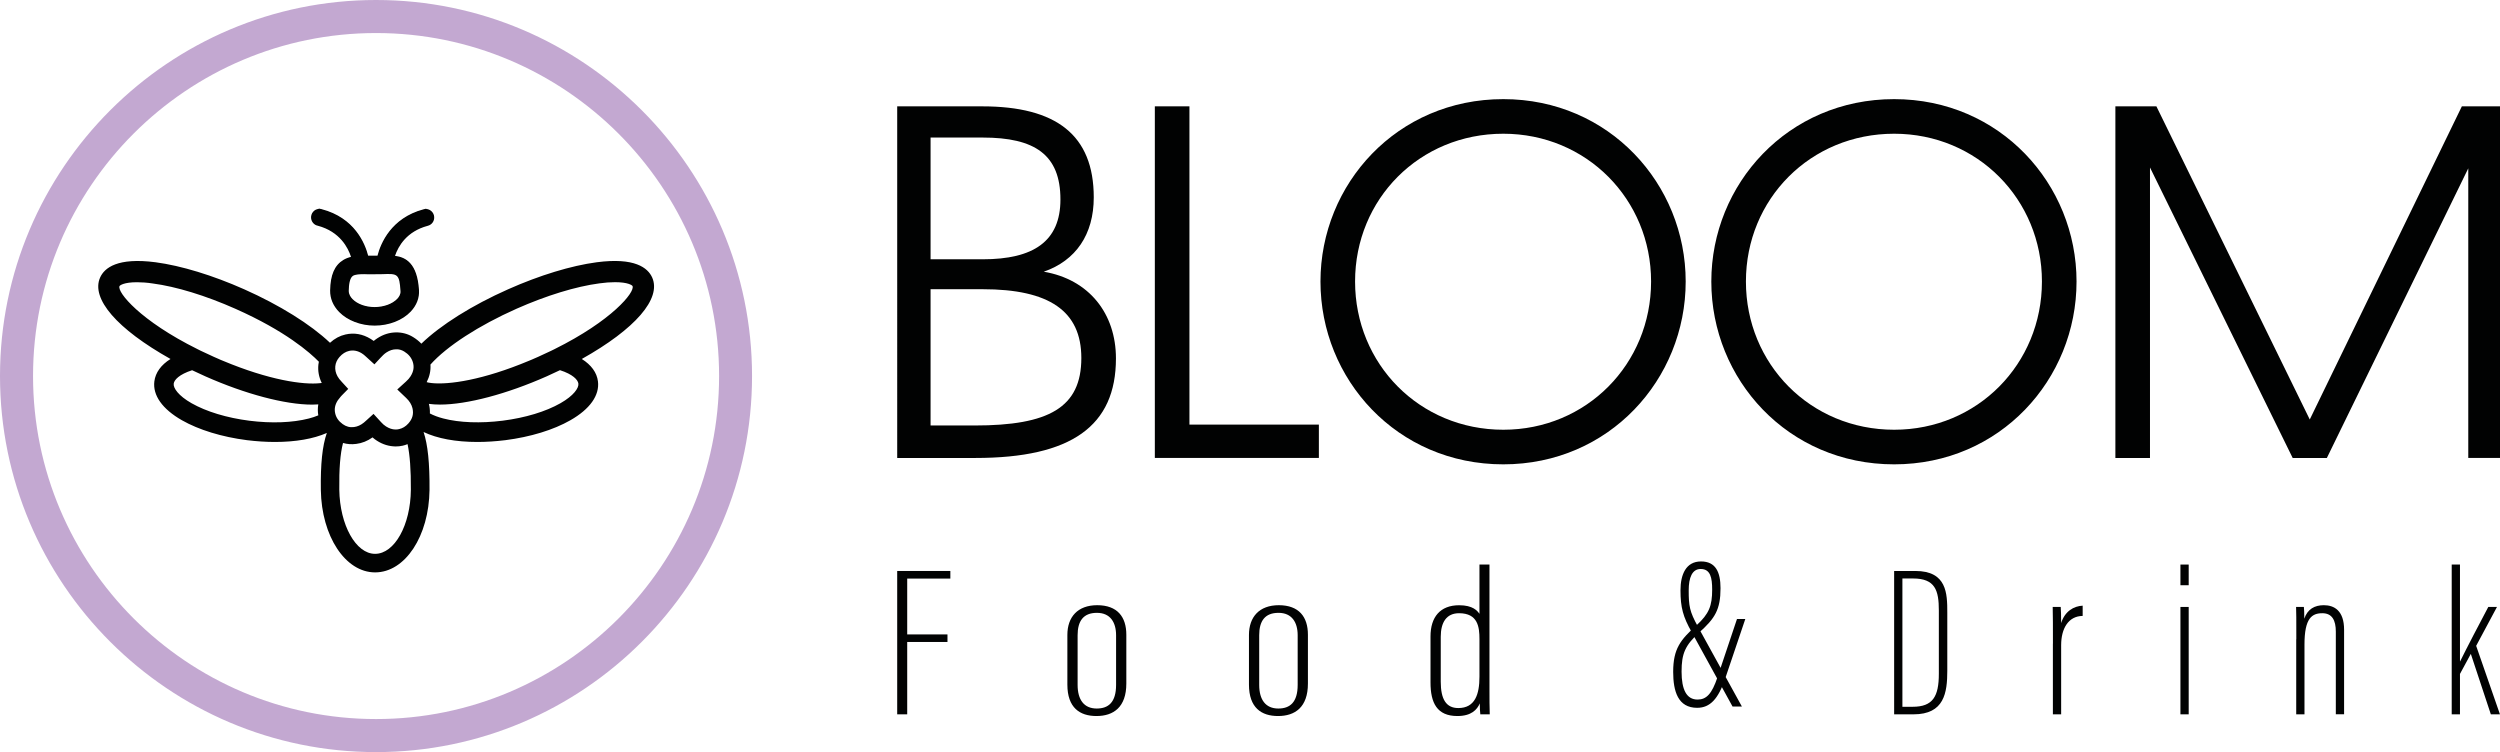
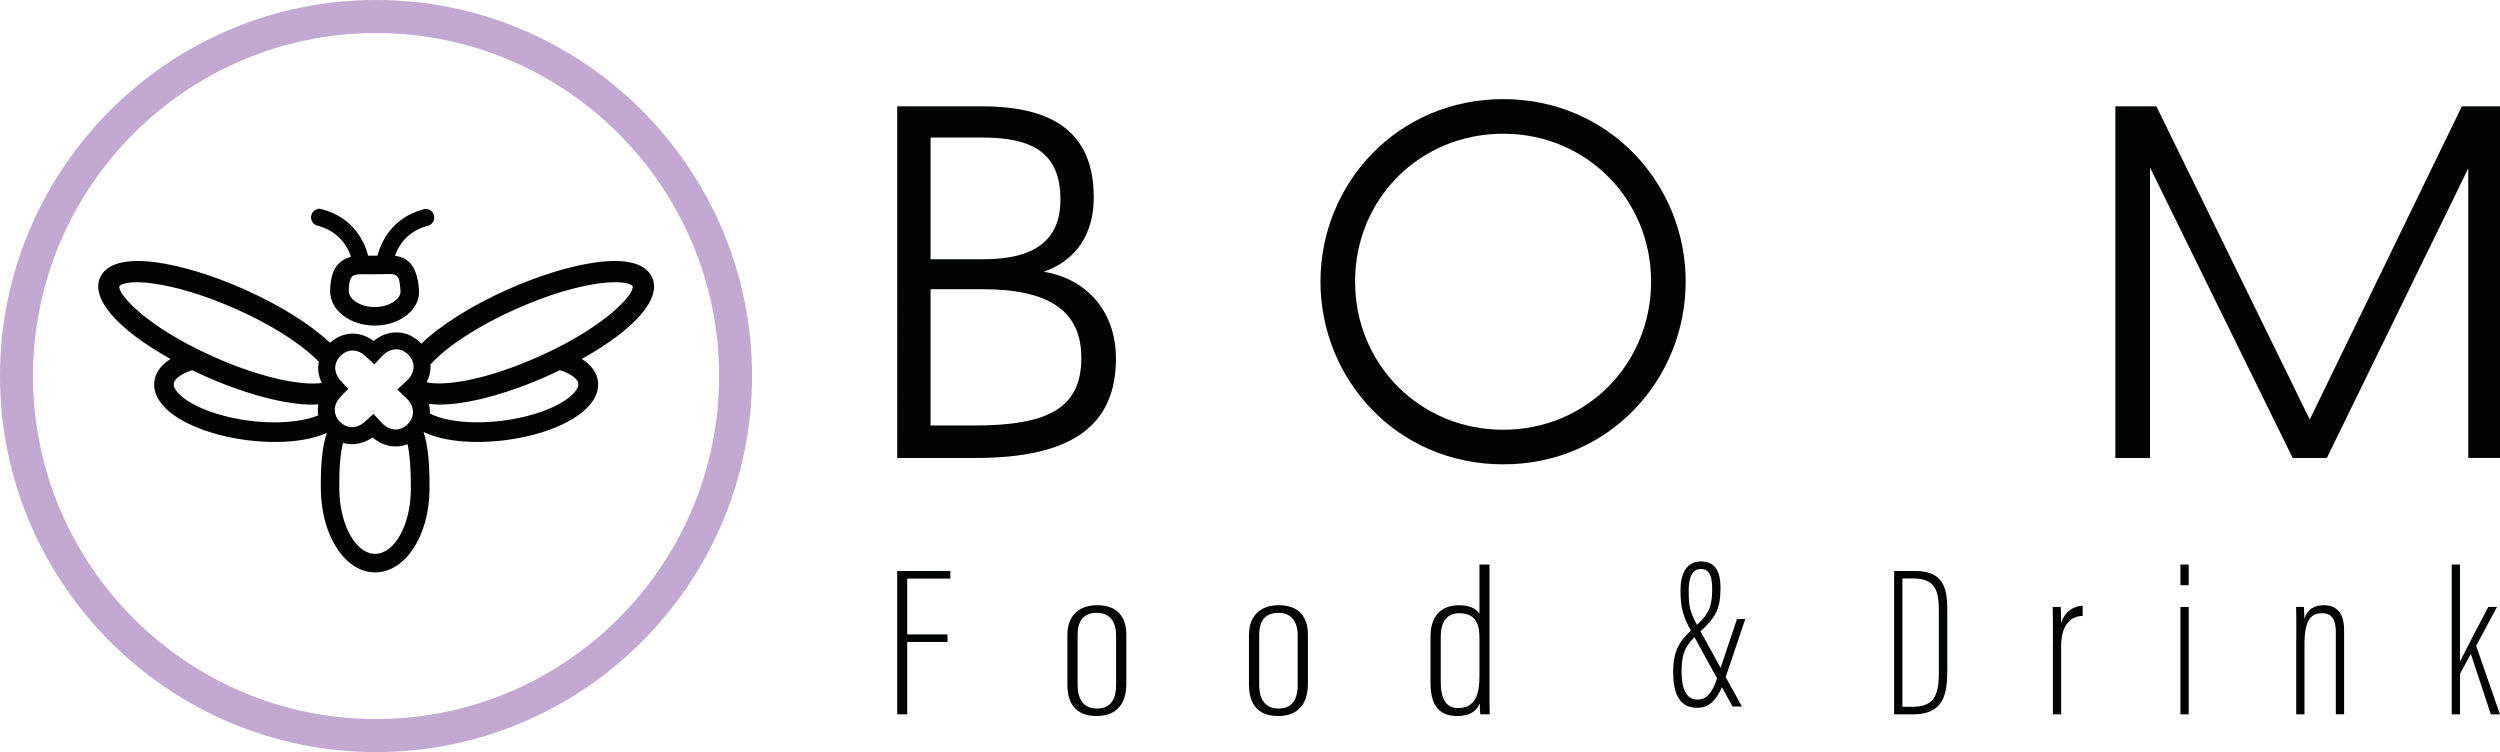
<svg xmlns="http://www.w3.org/2000/svg" version="1.1" id="Livello_1" x="0px" y="0px" viewBox="0 0 529.62 159.33" style="enable-background:new 0 0 529.62 159.33;" xml:space="preserve">
  <style type="text/css">
	.st0{fill:#010202;}
	.st1{fill:#C3A8D1;}
</style>
  <g>
    <path class="st0" d="M190.08,22.53h18.01c15.66,0,23.62,6.06,23.62,19.28c0,7.87-3.8,13.39-10.59,15.75   c9.59,1.63,15.29,8.87,15.29,18.37c0,14.3-9.41,21.09-29.78,21.09h-16.56V22.53z M208.18,54.93c10.77,0,16.47-3.8,16.47-12.67   c0-9.5-5.43-13.12-16.47-13.12h-11.04v25.79H208.18z M206.46,90.14c15.75,0,22.62-3.8,22.62-14.3c0-9.95-6.79-14.57-20.9-14.57   h-11.04v28.87H206.46z" />
-     <path class="st0" d="M244.65,22.53h7.33v67.42h27.42v7.06h-34.75V22.53z" />
    <path class="st0" d="M318.47,98.37c-22.53,0-38.73-18.01-38.73-38.73C279.74,39,295.94,21,318.47,21   c22.44,0,38.64,18.01,38.64,38.64C357.11,80.36,340.91,98.37,318.47,98.37z M318.47,28.33c-17.74,0-31.4,13.84-31.4,31.31   c0,17.47,13.66,31.4,31.4,31.4c17.65,0,31.31-13.94,31.31-31.4C349.78,42.26,336.12,28.33,318.47,28.33z" />
-     <path class="st0" d="M401.27,98.37c-22.53,0-38.73-18.01-38.73-38.73C362.54,39,378.74,21,401.27,21   c22.44,0,38.64,18.01,38.64,38.64C439.91,80.36,423.71,98.37,401.27,98.37z M401.27,28.33c-17.74,0-31.4,13.84-31.4,31.31   c0,17.47,13.66,31.4,31.4,31.4c17.65,0,31.31-13.94,31.31-31.4C432.58,42.26,418.92,28.33,401.27,28.33z" />
    <path class="st0" d="M448.14,22.53h8.69l32.49,66.34l32.22-66.34h8.69v74.48h-7.33V35.66l-29.96,61.36h-7.24l-30.23-61.54v61.54   h-7.33V22.53z" />
    <g>
      <path class="st0" d="M190.08,120.96h11.25v1.61h-9.14v11.83h8.53V136h-8.53v15.33h-2.12V120.96z" />
      <path class="st0" d="M238.61,134.47v10.34c0,5-2.71,6.88-6.33,6.88c-3.52,0-6.16-1.75-6.16-6.66v-10.52c0-3.8,2.18-6.3,6.33-6.3    C236.71,128.22,238.61,130.67,238.61,134.47z M228.29,134.56v10.53c0,3.15,1.36,5.01,4.05,5.01c2.47,0,4.1-1.31,4.1-5.01v-10.52    c0-2.75-1.25-4.74-4.05-4.74C229.5,129.82,228.29,131.58,228.29,134.56z" />
      <path class="st0" d="M277.08,134.47v10.34c0,5-2.71,6.88-6.33,6.88c-3.52,0-6.16-1.75-6.16-6.66v-10.52c0-3.8,2.18-6.3,6.33-6.3    C275.18,128.22,277.08,130.67,277.08,134.47z M266.76,134.56v10.53c0,3.15,1.36,5.01,4.05,5.01c2.47,0,4.1-1.31,4.1-5.01v-10.52    c0-2.75-1.25-4.74-4.05-4.74C267.96,129.82,266.76,131.58,266.76,134.56z" />
      <path class="st0" d="M315.54,119.6v26.34c0,1.9,0,4.07,0.06,5.39h-2c-0.06-0.28-0.11-1.55-0.11-2.32    c-0.56,1.32-1.77,2.68-4.75,2.68c-4.32,0-5.69-2.79-5.69-7.11v-9.76c0-4.09,2.04-6.6,6.07-6.6c2.9,0,3.85,1.17,4.3,1.82V119.6    H315.54z M305.22,134.91v9.5c0,3.74,1.15,5.59,3.72,5.59c3.55,0,4.48-2.93,4.48-6.63v-7.99c0-2.55-0.33-5.47-4.32-5.47    C306.42,129.91,305.22,131.85,305.22,134.91z" />
    </g>
    <path class="st0" d="M369.74,131.13l-4.29,12.7c-1.43,4.2-3.16,6.12-5.91,6.12c-4.06,0-5.08-3.5-5.08-7.61   c0-4.91,1.55-6.81,4.93-9.86c2.69-2.45,3.33-4.16,3.33-7.56c0-2.53-0.36-4.38-2.44-4.38c-1.81,0-2.53,1.85-2.53,4.51   c0,3.34,0.18,4.48,1.94,7.68l9.33,16.95h-1.98l-8.66-15.77c-1.82-3.22-2.37-5.21-2.37-8.85c0-3.35,1.16-6.12,4.35-6.12   c3.11,0,4.13,2.27,4.13,5.66c0,4.54-1.18,6.4-4.48,9.36c-3.04,2.76-3.77,4.52-3.77,8.32c0,3.8,1.04,5.92,3.39,5.92   c1.86,0,3.03-1.19,4.21-4.71l4.14-12.36H369.74z" />
    <path class="st0" d="M401.27,120.96h4.5c6.68,0,6.76,4.79,6.76,8.78v12.35c0,4.68-0.64,9.24-7.16,9.24h-4.1V120.96z M403.02,149.73   h2.17c4.29,0,5.55-2.18,5.55-7.01v-13.4c0-4.24-0.77-6.77-5.46-6.77h-2.26V149.73z" />
    <path class="st0" d="M434.91,136.36c0-3.55,0-6.08-0.05-7.78h1.7c0.05,0.77,0.09,1.57,0.09,3.42c0.78-2.52,2.69-3.6,4.56-3.69v2.17   c-3.04,0.04-4.56,2.68-4.56,6.21v14.64h-1.75V136.36z" />
    <path class="st0" d="M461.92,128.58h1.75v22.75h-1.75V128.58z M461.92,119.6h1.75v4.38h-1.75V119.6z" />
    <path class="st0" d="M486.47,135.41c0-4.51,0-5.61-0.05-6.83h1.65c0.05,0.5,0.09,1.19,0.09,2.49c0.68-2.03,2.18-2.86,4.14-2.86   c2.2,0,4.29,1.15,4.29,5.2v17.91h-1.75V133.8c0-2.36-0.77-3.89-2.85-3.89c-2.22,0-3.79,1.04-3.79,6.63v14.79h-1.75V135.41z" />
    <path class="st0" d="M521.13,140.1h0.05c1.22-2.5,4.38-8.56,5.96-11.52h1.84l-4.41,8.24l5.04,14.51h-1.93l-4.24-12.81l-2.3,4.25   v8.56h-1.75V119.6h1.75V140.1z" />
  </g>
  <g>
    <g>
      <path class="st0" d="M67.49,47.18c5.57,1.48,7.22,5.77,7.69,7.74c-0.76,0.11-1.47,0.31-2.1,0.7c-1.65,0.99-2.44,2.88-2.49,5.94    c-0.02,1.5,0.58,2.92,1.75,4.11c1.64,1.67,4.27,2.67,7.02,2.67c2.86,0,5.56-1.05,7.2-2.8c1.11-1.18,1.65-2.58,1.56-4.04    c-0.34-5.6-2.65-6.61-5.28-6.73c0.52-2.03,2.23-6.13,7.63-7.58c0.53-0.12,0.91-0.62,0.87-1.2c-0.04-0.64-0.58-1.12-1.19-1.07    c-0.05,0-0.1,0.02-0.16,0.03l0,0c-0.01,0-0.02,0-0.02,0.01c-0.03,0.01-0.06,0.02-0.09,0.02c-6.97,1.87-8.89,7.56-9.38,9.82    c-0.74,0.02-1.53,0.03-2.27,0.02c-0.25,0-0.49-0.01-0.74-0.01c-0.49-2.27-2.43-8.02-9.5-9.86l0,0.01    c-0.12-0.04-0.26-0.06-0.39-0.05c-0.62,0.04-1.08,0.59-1.04,1.23C66.6,46.67,66.99,47.09,67.49,47.18z M80.97,57.42    c3.26-0.12,4.25-0.16,4.52,4.24c0.06,0.9-0.43,1.62-0.85,2.07c-1.14,1.21-3.16,1.97-5.28,1.97c-2.06,0-3.98-0.7-5.14-1.88    c-0.46-0.47-1-1.23-0.99-2.21c0.05-3.02,0.93-3.55,1.21-3.72c0.62-0.37,1.58-0.44,2.72-0.44c0.33,0,0.67,0.01,1.02,0.01    C79.1,57.46,80.09,57.45,80.97,57.42z" />
      <path class="st0" d="M79.36,68.83c-2.88,0-5.64-1.05-7.38-2.82c-1.26-1.28-1.92-2.83-1.89-4.47c0.05-3.24,0.92-5.26,2.73-6.36    c0.5-0.3,1.07-0.52,1.74-0.67c-0.65-2.21-2.41-5.58-7.18-6.85c-0.72-0.14-1.26-0.76-1.32-1.51c-0.03-0.44,0.11-0.86,0.39-1.19    c0.28-0.34,0.68-0.54,1.11-0.57c0,0,0.01,0,0.01,0l0.01-0.07l0.53,0.13c6.94,1.8,9.11,7.21,9.77,9.85l0.34,0    c0.62,0.01,1.26,0.01,1.88-0.01c0.65-2.61,2.8-7.98,9.65-9.81l0.55-0.13l0.02,0.06c0.8,0.05,1.46,0.7,1.52,1.54    c0.06,0.82-0.47,1.54-1.26,1.72c-4.61,1.24-6.4,4.48-7.09,6.64c2.43,0.26,4.79,1.51,5.13,7.15c0.1,1.6-0.49,3.13-1.7,4.41    C85.19,67.73,82.36,68.83,79.36,68.83z M67.66,45.4c-0.01,0-0.02,0-0.03,0c-0.16,0.01-0.31,0.09-0.42,0.21    c-0.11,0.13-0.17,0.3-0.15,0.48c0.02,0.3,0.23,0.55,0.52,0.6l0.04,0.01c5.88,1.57,7.59,6.19,8.05,8.1l0.13,0.53l-0.54,0.08    c-0.78,0.11-1.39,0.31-1.92,0.63c-1.48,0.9-2.2,2.65-2.25,5.52c-0.02,1.36,0.53,2.66,1.6,3.75c1.55,1.58,4.04,2.52,6.67,2.52    c2.73,0,5.28-0.99,6.84-2.64c1.02-1.08,1.51-2.35,1.43-3.67c-0.34-5.59-2.66-6.16-4.81-6.26l-0.62-0.03l0.15-0.6    c0.48-1.87,2.22-6.39,7.98-7.93c0.32-0.07,0.53-0.36,0.5-0.68c-0.02-0.36-0.33-0.63-0.66-0.61l-0.21,0.05    c-6.66,1.85-8.5,7.21-8.99,9.44l-0.08,0.38l-0.39,0.01c-0.75,0.02-1.54,0.03-2.3,0.02l-1.13-0.01L77,54.9    c-0.48-2.2-2.27-7.43-8.61-9.33l0,0.01l-0.55-0.16C67.78,45.41,67.72,45.4,67.66,45.4z M79.36,66.19c-2.19,0-4.25-0.76-5.5-2.03    c-0.53-0.54-1.15-1.42-1.13-2.57c0.05-2.95,0.85-3.78,1.45-4.14c0.89-0.54,2.27-0.54,4.01-0.5c0.94,0.02,1.92,0.01,2.76-0.03h0    c3.52-0.13,4.75,0.06,5.03,4.71c0.07,1.08-0.5,1.93-0.99,2.44C83.77,65.38,81.61,66.19,79.36,66.19z M77.16,57.93    c-0.96,0-1.92,0.04-2.46,0.37c-0.62,0.37-0.94,1.48-0.97,3.3c-0.01,0.81,0.45,1.46,0.84,1.86c1.07,1.08,2.86,1.73,4.79,1.73    c1.98,0,3.87-0.69,4.92-1.81c0.35-0.37,0.76-0.97,0.72-1.7c-0.24-3.91-0.82-3.89-4-3.77l-0.02-0.5l0.02,0.5    c-0.86,0.03-1.86,0.04-2.82,0.03C77.82,57.94,77.48,57.93,77.16,57.93z" />
    </g>
    <g>
-       <path class="st0" d="M79.36,68.48c-2.79,0-5.46-1.01-7.13-2.71c-1.2-1.21-1.81-2.67-1.79-4.22c0.05-3.11,0.86-5.04,2.56-6.06    c0.55-0.33,1.21-0.56,2-0.69c-0.49-1.88-2.15-6.03-7.54-7.47c-0.57-0.11-1-0.6-1.04-1.19c-0.02-0.35,0.08-0.68,0.31-0.94    c0.22-0.26,0.53-0.42,0.87-0.44c0.09-0.01,0.19,0,0.29,0.02l0,0l0.16,0.03c7,1.82,9.02,7.41,9.58,9.85c0.2,0,0.41,0.01,0.61,0.01    c0.68,0.01,1.42,0.01,2.16-0.01c0.55-2.42,2.56-7.97,9.46-9.82c0.02-0.01,0.06-0.02,0.09-0.03l0.12-0.03l0,0    c0.03-0.01,0.05-0.01,0.08-0.01c0.7-0.05,1.3,0.5,1.35,1.21c0.04,0.65-0.37,1.22-0.99,1.36c-5.09,1.37-6.86,5.08-7.47,7.29    c2.42,0.15,4.89,1.15,5.24,6.86c0.09,1.5-0.46,2.94-1.6,4.15C85,67.42,82.26,68.48,79.36,68.48z M67.66,45.05    c-0.02,0-0.04,0-0.06,0c-0.26,0.02-0.49,0.14-0.66,0.34c-0.17,0.2-0.25,0.46-0.24,0.73c0.03,0.46,0.36,0.84,0.8,0.92l0.01,0    c5.7,1.52,7.35,5.99,7.8,7.85l0.04,0.16l-0.16,0.02c-0.83,0.12-1.48,0.34-2.05,0.68c-1.6,0.97-2.36,2.81-2.41,5.81    c-0.02,1.46,0.57,2.84,1.7,4c1.62,1.64,4.2,2.62,6.92,2.62c2.82,0,5.47-1.03,7.09-2.75c1.08-1.15,1.61-2.51,1.52-3.93    c-0.34-5.6-2.67-6.48-5.14-6.59l-0.18-0.01l0.05-0.18c0.58-2.25,2.35-6.24,7.74-7.68c0.47-0.11,0.8-0.55,0.76-1.04    c-0.04-0.55-0.5-0.97-1.03-0.93c-0.04,0-0.08,0.01-0.12,0.02l-0.07,0.02c-0.02,0.01-0.03,0.01-0.05,0.01    c-6.87,1.84-8.78,7.4-9.28,9.71l-0.03,0.11l-0.12,0c-0.79,0.02-1.58,0.03-2.28,0.02c-0.25,0-0.5-0.01-0.74-0.01l-0.12,0    l-0.03-0.12c-0.5-2.31-2.41-7.85-9.23-9.7l0,0.01l-0.16-0.04C67.85,45.06,67.76,45.05,67.66,45.05z M79.36,65.84    c-2.1,0-4.06-0.72-5.25-1.93c-0.48-0.49-1.05-1.29-1.03-2.32c0.05-3.1,0.98-3.66,1.29-3.85c0.64-0.38,1.58-0.46,2.79-0.46    c0.33,0,0.67,0.01,1.03,0.01c0.93,0.02,1.92,0.01,2.78-0.03l0.01,0.15l-0.01-0.15c3.29-0.12,4.39-0.16,4.67,4.38    c0.06,0.96-0.45,1.71-0.89,2.18C83.58,65.07,81.51,65.84,79.36,65.84z M77.16,57.58c-1.01,0-2.03,0.05-2.64,0.42    c-0.27,0.16-1.09,0.66-1.14,3.6c-0.02,0.93,0.51,1.66,0.95,2.11c1.13,1.15,3.01,1.84,5.04,1.84c2.08,0,4.06-0.74,5.17-1.92    c0.4-0.42,0.87-1.11,0.81-1.96c-0.26-4.25-1.13-4.22-4.36-4.1h0c-0.87,0.03-1.87,0.04-2.8,0.03    C77.83,57.59,77.48,57.58,77.16,57.58z" />
      <path class="st0" d="M79.36,68.98c-2.92,0-5.72-1.07-7.49-2.86c-1.29-1.31-1.96-2.89-1.93-4.57c0.05-3.3,0.94-5.36,2.8-6.48    c0.48-0.29,1.01-0.5,1.62-0.65c-0.6-1.88-2.32-5.34-7.04-6.6c-0.76-0.14-1.36-0.82-1.42-1.64c-0.03-0.48,0.12-0.94,0.42-1.3    c0.3-0.36,0.72-0.58,1.18-0.62l0.03-0.08l0.6,0.13c6.96,1.81,9.18,7.22,9.86,9.85l0.22,0c0.56,0.01,1.15,0.01,1.76,0    c0.67-2.6,2.88-7.97,9.73-9.81l0.58-0.14l0.04,0.07c0.38,0.02,0.74,0.17,1.04,0.43c0.37,0.32,0.59,0.76,0.62,1.25    c0.06,0.89-0.52,1.68-1.38,1.88c-4.44,1.19-6.22,4.29-6.92,6.36c2.29,0.29,4.73,1.59,5.08,7.27c0.1,1.64-0.5,3.21-1.74,4.53    C85.27,67.86,82.4,68.98,79.36,68.98z M67.65,45.25l-0.02,0.3c-0.12,0.01-0.22,0.06-0.31,0.16c-0.09,0.1-0.13,0.24-0.12,0.37    c0.02,0.23,0.18,0.42,0.39,0.46c6.01,1.6,7.74,6.28,8.21,8.22l0.17,0.69l-0.7,0.1c-0.76,0.11-1.36,0.31-1.86,0.61    c-1.44,0.87-2.13,2.58-2.17,5.39c-0.02,1.32,0.52,2.58,1.56,3.64c1.52,1.55,3.98,2.47,6.56,2.47c2.69,0,5.2-0.97,6.73-2.59    c0.99-1.05,1.47-2.28,1.39-3.55c-0.34-5.47-2.58-6.03-4.66-6.12l-0.8-0.04l0.2-0.77c0.61-2.36,2.46-6.53,8.09-8.04    c0.25-0.06,0.41-0.28,0.39-0.53c-0.01-0.14-0.07-0.27-0.18-0.36c-0.09-0.08-0.22-0.12-0.32-0.11l-0.12,0.03    c-6.62,1.78-8.46,7.12-8.94,9.34l-0.11,0.5l-0.51,0.01c-0.8,0.02-1.6,0.03-2.3,0.02l-1.25-0.01l-0.11-0.51    c-0.48-2.18-2.27-7.42-8.64-9.26l-0.39-0.1c-0.07-0.02-0.11-0.03-0.15-0.03v-0.3l0,0C67.66,45.25,67.66,45.25,67.65,45.25z     M79.36,66.34c-2.23,0-4.33-0.78-5.61-2.07c-0.55-0.56-1.2-1.47-1.17-2.68c0.05-3.02,0.89-3.88,1.53-4.27    c0.92-0.55,2.31-0.55,4.06-0.52c0.94,0.02,1.91,0.01,2.75-0.02l0.03,0c0,0,0.01,0,0.01,0l0.49-0.02v0    c3.24-0.1,4.41,0.31,4.69,4.86c0.07,1.13-0.52,2.01-1.03,2.56C83.85,65.51,81.65,66.34,79.36,66.34z M77.16,58.08    c-0.89,0-1.87,0.04-2.38,0.35c-0.71,0.43-0.88,1.96-0.9,3.18c-0.01,0.76,0.43,1.37,0.8,1.75c1.04,1.06,2.79,1.69,4.68,1.69    c1.94,0,3.78-0.67,4.81-1.76c0.33-0.35,0.72-0.91,0.68-1.58c-0.23-3.76-0.64-3.75-3.84-3.63c-0.9,0.03-1.9,0.04-2.83,0.03    C77.8,58.09,77.47,58.08,77.16,58.08z" />
    </g>
  </g>
  <g>
    <path class="st0" d="M137.67,58.98c-0.85-1.9-3.48-3.96-11.23-2.93c-5.37,0.71-11.98,2.74-18.64,5.69   c-7.43,3.3-14.45,7.62-18.6,11.8c-0.53-0.66-1.2-1.23-1.99-1.71c-1.03-0.62-2.19-0.92-3.39-0.9c-1.27,0.03-2.45,0.4-3.61,1.14   c-0.39,0.25-0.73,0.53-1.05,0.82c-0.3-0.25-0.6-0.47-0.91-0.66c-1.59-0.97-3.26-1.27-4.97-0.88C72,71.63,70.87,72.3,69.9,73.3   c-4.17-4.1-11.08-8.33-18.37-11.57c-6.65-2.96-13.27-4.98-18.64-5.69c-7.75-1.02-10.38,1.03-11.23,2.93   c-2.11,4.75,5.5,11.58,15.47,17.05c-2.27,1.21-3.69,2.84-3.94,4.81c-0.35,2.75,1.64,5.5,5.59,7.75c3.54,2.02,8.37,3.49,13.59,4.16   c2,0.25,3.98,0.38,5.87,0.38c4.58,0,8.42-0.74,11.16-2.03c0.13,0.16,0.27,0.31,0.42,0.46c-1.01,2.68-1.44,6.63-1.36,12.24   c0.14,9.51,4.97,16.96,10.99,16.96c6.1,0,10.93-7.46,10.99-16.97c0.04-5.75-0.37-9.72-1.33-12.38c0.14-0.18,0.27-0.35,0.39-0.53   c2.76,1.43,6.75,2.25,11.58,2.25c1.89,0,3.87-0.13,5.87-0.38c5.22-0.67,10.05-2.14,13.59-4.16c3.96-2.25,5.94-5,5.59-7.75   c-0.25-1.96-1.67-3.6-3.94-4.81C132.17,70.56,139.78,63.73,137.67,58.98z M67.99,88.28c-0.7,0.32-1.51,0.62-2.44,0.86   c-3.5,0.91-8.04,1.08-12.79,0.49c-4.83-0.61-9.24-1.95-12.43-3.77c-2.66-1.52-4.21-3.3-4.03-4.64c0.15-1.21,1.69-2.48,4.43-3.33   c0.99,0.48,1.99,0.94,2.99,1.39c7.94,3.52,16.43,5.93,22.39,5.93c0.69,0,1.34-0.04,1.95-0.1C67.78,86.14,67.75,87.21,67.99,88.28z    M68.61,81.55c-0.11,0.02-0.22,0.04-0.33,0.06c-0.13,0.02-0.26,0.03-0.39,0.05c-3.65,0.41-11.01-0.65-20.87-4.78   c-0.17-0.07-0.34-0.14-0.52-0.21c-0.16-0.08-0.33-0.14-0.5-0.22c-0.28-0.12-0.56-0.24-0.85-0.37c-0.97-0.43-1.91-0.86-2.81-1.3   c-0.11-0.05-0.23-0.11-0.34-0.17c-0.11-0.06-0.23-0.11-0.35-0.17C29.42,68.36,24.11,62.13,24.87,60.4c0.2-0.45,1.34-1.11,4.16-1.11   c0.93,0,2.05,0.07,3.39,0.25c5.04,0.67,11.32,2.59,17.68,5.41c9.12,4.05,15.03,8.36,18.01,11.51c-0.06,0.27-0.12,0.54-0.15,0.81   c-0.14,1.34,0.13,2.66,0.81,3.91c0.05,0.09,0.11,0.19,0.17,0.28C68.83,81.49,68.73,81.52,68.61,81.55z M79.46,117.84   c-4.34,0-7.96-6.32-8.08-14.09c-0.07-4.79,0.25-8.27,0.95-10.55c0.96,0.37,1.98,0.49,3.06,0.35c1.27-0.16,2.47-0.68,3.55-1.54   c0.38,0.36,0.77,0.67,1.18,0.93c1.15,0.74,2.37,1.12,3.62,1.13c0.02,0,0.05,0,0.07,0c0.46,0,0.92-0.05,1.38-0.15   c0.53-0.11,1.02-0.31,1.49-0.54c0.6,2.31,0.89,5.73,0.85,10.37C87.48,111.53,83.86,117.84,79.46,117.84z M86.4,83.95   c0.78,0.75,1.26,1.54,1.47,2.41c0.33,1.38,0.01,2.58-0.98,3.69c-0.64,0.72-1.4,1.18-2.25,1.36c-0.29,0.06-0.58,0.09-0.88,0.09h0   c-0.75-0.01-1.51-0.25-2.25-0.72c-0.41-0.26-0.79-0.59-1.16-1.01l-1.25-1.37l-1.14,1.04c-0.19,0.17-0.37,0.34-0.56,0.5   c-0.72,0.6-1.51,0.95-2.33,1.06c-1.01,0.13-1.92-0.11-2.76-0.72c-0.96-0.7-1.55-1.53-1.78-2.56c-0.25-1.09-0.05-2.13,0.61-3.15   c0.15-0.24,0.36-0.48,0.56-0.71l0.19-0.23c0.08-0.1,0.17-0.19,0.25-0.26l0.95-0.96l-1.02-1.11c-0.45-0.47-0.77-0.89-1.01-1.32   c-0.43-0.79-0.6-1.6-0.51-2.41c0.08-0.81,0.42-1.57,1.01-2.24c0.67-0.76,1.44-1.25,2.3-1.44c1.04-0.24,2.04-0.05,3.05,0.57   c0.33,0.2,0.64,0.45,0.96,0.76l1.43,1.3l0.9-0.97c0.43-0.47,0.9-0.94,1.43-1.28c0.75-0.48,1.47-0.72,2.26-0.73   c0.72-0.03,1.39,0.16,2,0.53c1.04,0.63,1.72,1.45,2.05,2.49c0.38,1.17,0.2,2.31-0.53,3.47c-0.26,0.41-0.61,0.81-1.06,1.21   l-1.43,1.31L86.4,83.95z M123.03,81.22c0.17,1.34-1.37,3.12-4.03,4.64c-3.19,1.82-7.6,3.15-12.43,3.77   c-4.74,0.6-9.28,0.42-12.79-0.49c-1.3-0.34-2.37-0.77-3.22-1.26c0.06-0.69,0.01-1.4-0.16-2.12c-0.07-0.28-0.15-0.55-0.25-0.82   c0.93,0.18,1.95,0.28,3.08,0.28c5.96,0,14.45-2.41,22.39-5.93c1-0.45,2-0.91,2.99-1.39C121.34,78.74,122.87,80.01,123.03,81.22z    M117.67,74.42c-0.11,0.06-0.24,0.11-0.35,0.17c-0.11,0.05-0.23,0.11-0.34,0.17c-0.9,0.44-1.84,0.87-2.81,1.3   c-0.29,0.13-0.57,0.25-0.85,0.37c-0.17,0.08-0.34,0.14-0.5,0.22c-0.17,0.07-0.35,0.14-0.52,0.21c-9.85,4.13-17.22,5.19-20.87,4.78   c-0.14-0.02-0.27-0.03-0.39-0.05c-0.11-0.02-0.23-0.04-0.33-0.06c-0.42-0.08-0.76-0.2-1.04-0.33c0.8-1.33,1.14-2.74,0.99-4.16   c2.77-3.18,8.84-7.8,18.56-12.12c6.36-2.82,12.64-4.74,17.68-5.41c1.33-0.18,2.46-0.25,3.39-0.25c2.82,0,3.96,0.66,4.16,1.11   C135.22,62.13,129.91,68.36,117.67,74.42z" />
    <path class="st0" d="M79.46,121.26c-6.3,0-11.35-7.67-11.49-17.46c-0.08-5.5,0.32-9.36,1.27-12.08c-2.84,1.25-6.63,1.91-10.99,1.91   c-1.9,0-3.9-0.13-5.93-0.38c-5.31-0.68-10.2-2.18-13.78-4.22c-4.14-2.36-6.22-5.29-5.84-8.25c0.24-1.85,1.41-3.47,3.42-4.73   c-11.34-6.36-16.9-12.78-14.91-17.26c0.92-2.06,3.7-4.28,11.75-3.23c5.4,0.72,12.07,2.75,18.78,5.73   c7.49,3.33,14.08,7.44,18.17,11.33c0.98-0.9,2.08-1.49,3.28-1.76c1.84-0.42,3.63-0.1,5.34,0.94c0.22,0.13,0.43,0.28,0.64,0.43   c0.27-0.22,0.53-0.42,0.8-0.59c1.23-0.79,2.5-1.19,3.87-1.22c1.31-0.03,2.55,0.3,3.66,0.98c0.67,0.41,1.26,0.88,1.76,1.41   c4.08-3.95,10.73-8.13,18.37-11.52c6.7-2.98,13.37-5.01,18.78-5.73c8.05-1.06,10.83,1.17,11.75,3.23v0   c1.99,4.48-3.57,10.9-14.91,17.26c2.01,1.26,3.19,2.89,3.42,4.73c0.38,2.96-1.7,5.89-5.84,8.25c-3.58,2.05-8.47,3.54-13.77,4.22   c-2.03,0.25-4.03,0.38-5.93,0.38c-4.59,0-8.51-0.73-11.4-2.11c0.9,2.69,1.3,6.6,1.26,12.27C90.88,113.58,85.83,121.26,79.46,121.26   z M69.53,90.47l0.25,0.3c0.12,0.15,0.25,0.29,0.39,0.43l0.23,0.23l-0.11,0.3c-0.97,2.59-1.41,6.53-1.33,12.06   c0.13,9.24,4.74,16.47,10.49,16.47c5.82,0,10.43-7.24,10.49-16.48c0.04-5.75-0.38-9.63-1.3-12.21l-0.09-0.26l0.17-0.22   c0.13-0.16,0.25-0.33,0.36-0.5l0.25-0.38l0.4,0.21c2.78,1.44,6.71,2.2,11.35,2.2c1.86,0,3.81-0.13,5.8-0.38   c5.17-0.66,9.93-2.12,13.4-4.1c3.77-2.14,5.67-4.72,5.35-7.26c-0.22-1.74-1.49-3.27-3.68-4.43l-0.82-0.43l0.81-0.45   c11.02-6.04,17-12.47,15.25-16.4c-0.78-1.75-3.27-3.62-10.7-2.64c-5.31,0.71-11.88,2.71-18.5,5.65   c-7.77,3.45-14.5,7.71-18.45,11.69l-0.39,0.4l-0.35-0.43c-0.5-0.61-1.12-1.15-1.86-1.6c-0.94-0.57-1.99-0.86-3.12-0.83   c-1.18,0.02-2.27,0.37-3.35,1.06c-0.33,0.21-0.66,0.46-0.99,0.77l-0.32,0.29l-0.33-0.28c-0.28-0.23-0.56-0.43-0.86-0.62   c-1.48-0.9-3.02-1.18-4.59-0.82c-1.16,0.26-2.21,0.88-3.14,1.83l-0.35,0.36l-0.36-0.35c-3.98-3.91-10.62-8.09-18.23-11.47   c-6.62-2.94-13.19-4.95-18.5-5.65c-7.44-0.98-9.92,0.89-10.7,2.64c-1.75,3.93,4.24,10.37,15.25,16.4l0.81,0.45l-0.82,0.43   c-2.19,1.16-3.46,2.69-3.68,4.43c-0.32,2.53,1.58,5.11,5.34,7.26c3.47,1.98,8.23,3.44,13.41,4.1c1.99,0.25,3.94,0.38,5.8,0.38   c4.42,0,8.2-0.69,10.95-1.98L69.53,90.47z M79.46,118.34c-4.61,0-8.46-6.54-8.58-14.58c-0.07-4.85,0.25-8.35,0.97-10.7l0.16-0.51   l0.5,0.19c0.88,0.34,1.83,0.45,2.82,0.32c1.18-0.15,2.29-0.63,3.3-1.43l0.34-0.27l0.32,0.3c0.35,0.34,0.72,0.62,1.11,0.88   c1.07,0.69,2.2,1.04,3.35,1.05c0,0,0.01,0,0.01,0c0.48,0,0.9-0.05,1.32-0.14c0.44-0.09,0.88-0.25,1.38-0.5l0.55-0.27l0.15,0.59   c0.62,2.38,0.9,5.81,0.87,10.5C87.98,111.8,84.13,118.34,79.46,118.34z M72.67,93.84c-0.59,2.25-0.85,5.5-0.79,9.9   c0.11,7.5,3.51,13.59,7.58,13.59c4.13,0,7.52-6.09,7.58-13.58c0.03-4.17-0.21-7.41-0.7-9.66c-0.36,0.15-0.71,0.25-1.04,0.33   c-0.49,0.11-0.99,0.16-1.48,0.16c-1.42-0.02-2.73-0.42-3.96-1.21c-0.33-0.21-0.64-0.44-0.94-0.71c-1.06,0.76-2.22,1.23-3.46,1.38   C74.49,94.17,73.55,94.1,72.67,93.84z M83.82,91.99c-0.02,0-0.04,0-0.06,0c-0.85-0.01-1.69-0.28-2.51-0.8   c-0.45-0.28-0.86-0.64-1.26-1.09l-0.92-1L78.3,89.8c-0.24,0.22-0.41,0.37-0.58,0.52c-0.8,0.66-1.67,1.05-2.59,1.16   c-1.15,0.14-2.17-0.12-3.11-0.81c-1.06-0.77-1.71-1.7-1.98-2.85c-0.29-1.24-0.06-2.39,0.68-3.54c0.16-0.25,0.38-0.51,0.59-0.76   l0.2-0.24c0.08-0.1,0.17-0.18,0.24-0.26l0.64-0.66l-0.7-0.76c-0.48-0.5-0.82-0.95-1.08-1.42c-0.47-0.88-0.67-1.78-0.57-2.7   c0.09-0.92,0.48-1.76,1.13-2.51c0.74-0.84,1.61-1.38,2.57-1.6c1.17-0.27,2.29-0.06,3.42,0.63c0.36,0.22,0.71,0.49,1.05,0.83   l1.05,0.96l0.56-0.61c0.46-0.49,0.95-1,1.52-1.36c0.83-0.54,1.64-0.79,2.52-0.81c0.8-0.02,1.56,0.17,2.27,0.6   c1.15,0.7,1.89,1.6,2.27,2.77c0.42,1.32,0.23,2.6-0.58,3.89c-0.29,0.45-0.66,0.88-1.15,1.32l-1.03,0.94l1.12,1.07   c0.85,0.82,1.38,1.68,1.61,2.65c0.37,1.53,0,2.92-1.1,4.14c-0.72,0.8-1.56,1.31-2.52,1.51C84.43,91.96,84.12,91.99,83.82,91.99z    M79.13,87.68l1.59,1.74c0.35,0.39,0.69,0.69,1.06,0.92c0.66,0.42,1.33,0.64,1.98,0.65c0.26,0.01,0.5-0.02,0.77-0.08   c0.74-0.16,1.41-0.56,1.98-1.2c0.88-0.99,1.16-2.01,0.87-3.24c-0.19-0.78-0.62-1.48-1.33-2.16l-1.89-1.8L86,80.84   c0.42-0.38,0.74-0.74,0.97-1.11c0.66-1.04,0.81-2.01,0.48-3.05c-0.3-0.92-0.9-1.65-1.83-2.22c-0.54-0.33-1.11-0.49-1.72-0.46   c-0.7,0.01-1.34,0.22-2.01,0.65c-0.48,0.3-0.92,0.76-1.33,1.2l-1.24,1.34l-1.8-1.64c-0.3-0.29-0.59-0.52-0.88-0.7   c-0.89-0.55-1.77-0.71-2.68-0.51c-0.75,0.17-1.44,0.6-2.04,1.29c-0.52,0.59-0.82,1.25-0.89,1.96c-0.07,0.71,0.08,1.42,0.46,2.12   c0.21,0.39,0.51,0.77,0.93,1.21l1.35,1.47l-1.28,1.3c-0.09,0.09-0.16,0.16-0.22,0.23l-0.19,0.23c-0.19,0.22-0.38,0.45-0.52,0.66   c-0.59,0.91-0.77,1.81-0.55,2.77c0.21,0.91,0.73,1.65,1.59,2.27c0.73,0.53,1.52,0.74,2.4,0.62c0.73-0.09,1.43-0.41,2.08-0.94   c0.17-0.14,0.32-0.27,0.48-0.42L79.13,87.68z M58.18,90.48c-1.76,0-3.61-0.12-5.48-0.35c-4.9-0.62-9.38-1.98-12.62-3.83   c-2.88-1.64-4.48-3.56-4.28-5.14c0.19-1.49,1.93-2.86,4.78-3.74l0.19-0.06l0.18,0.09c0.98,0.48,1.98,0.94,2.97,1.38   c8.31,3.69,16.6,5.89,22.19,5.89c0.65,0,1.28-0.03,1.89-0.1l0.74-0.08l-0.2,0.71c-0.27,0.96-0.29,1.95-0.07,2.92l0.09,0.4   l-0.37,0.17c-0.77,0.35-1.62,0.65-2.52,0.89C63.5,90.19,60.94,90.48,58.18,90.48z M40.7,78.43c-2.72,0.88-3.8,2.04-3.9,2.85   c-0.12,0.92,1,2.56,3.78,4.14c3.13,1.78,7.48,3.1,12.25,3.71c4.68,0.59,9.15,0.42,12.6-0.47c0.71-0.18,1.38-0.41,2-0.67   c-0.13-0.77-0.13-1.55,0-2.32c-0.43,0.03-0.87,0.05-1.31,0.05c-5.72,0-14.16-2.24-22.59-5.98C42.57,79.31,41.63,78.88,40.7,78.43z    M101.14,90.48c-2.76,0-5.32-0.29-7.49-0.85c-1.29-0.34-2.42-0.78-3.35-1.31l-0.27-0.16l0.03-0.32c0.05-0.66,0-1.32-0.15-1.97   c-0.06-0.26-0.14-0.51-0.23-0.76l-0.32-0.84l0.88,0.17c0.9,0.18,1.9,0.27,2.98,0.27c5.58,0,13.88-2.2,22.19-5.89   c0.99-0.44,1.99-0.9,2.97-1.38l0.18-0.09l0.19,0.06c2.85,0.88,4.59,2.25,4.78,3.74l0,0c0.21,1.57-1.4,3.49-4.28,5.14   c-3.24,1.85-7.72,3.21-12.61,3.83C104.75,90.36,102.91,90.48,101.14,90.48z M91.07,87.59c0.8,0.42,1.75,0.78,2.83,1.06   c3.45,0.9,7.92,1.06,12.6,0.47c4.77-0.61,9.12-1.92,12.25-3.71c2.78-1.58,3.9-3.22,3.78-4.14v0c-0.1-0.81-1.18-1.98-3.9-2.85   c-0.93,0.45-1.88,0.88-2.82,1.31c-8.43,3.74-16.88,5.98-22.59,5.98c-0.83,0-1.62-0.05-2.36-0.15c0.01,0.02,0.01,0.05,0.02,0.07   C91.03,86.28,91.1,86.93,91.07,87.59z M93.02,82.23c-0.61,0-1.16-0.03-1.64-0.08l-0.78-0.11c-0.44-0.09-0.83-0.21-1.15-0.36   l-0.5-0.24l0.28-0.47c0.75-1.25,1.06-2.54,0.93-3.85l-0.02-0.22l0.14-0.16c3.49-4.01,10.49-8.59,18.74-12.25   c6.41-2.84,12.74-4.78,17.81-5.45c1.24-0.17,2.4-0.25,3.45-0.25c2.5,0,4.22,0.53,4.62,1.41c1.07,2.42-5.65,9.04-17.01,14.67   l-0.7,0.35c-0.9,0.44-1.85,0.87-2.82,1.31c-0.29,0.13-0.57,0.25-0.85,0.37l-0.21,0.09c-0.09,0.04-0.18,0.08-0.27,0.12l-0.54,0.22   C103.84,80.96,97.06,82.23,93.02,82.23z M90.39,80.96c0.13,0.04,0.27,0.07,0.42,0.1l0.62,0.09c3.61,0.4,10.89-0.63,20.68-4.74   l0.53-0.22c0.07-0.03,0.17-0.08,0.28-0.12l0.2-0.09c0.29-0.12,0.56-0.24,0.85-0.37c0.96-0.43,1.9-0.86,2.8-1.3l0.69-0.34   c12.16-6.03,17.11-12.1,16.54-13.37c-0.08-0.17-0.95-0.82-3.7-0.82c-1.01,0-2.12,0.08-3.32,0.25c-4.99,0.66-11.21,2.57-17.54,5.37   c-8,3.55-14.8,7.96-18.25,11.83C91.28,78.5,91.01,79.75,90.39,80.96z M66.33,82.23c-4.08,0-10.85-1.27-19.5-4.9l-0.5-0.21   c-0.12-0.06-0.21-0.1-0.31-0.14l-0.22-0.09c-0.32-0.14-0.58-0.25-0.85-0.37c-0.97-0.43-1.92-0.87-2.83-1.31l-0.71-0.35   c-11.35-5.63-18.08-12.25-17-14.67c0.57-1.26,3.89-1.73,8.07-1.16c5.07,0.67,11.4,2.61,17.81,5.45   c11.14,4.95,16.42,9.78,18.17,11.62l0.19,0.2l-0.06,0.26c-0.06,0.25-0.11,0.49-0.14,0.75c-0.13,1.24,0.13,2.46,0.76,3.62   c0.03,0.05,0.06,0.11,0.1,0.16l0.41,0.67l-0.65,0.17c-0.16,0.04-0.25,0.07-0.35,0.09l-0.71,0.11   C67.51,82.2,66.95,82.23,66.33,82.23z M29.03,59.79c-2.76,0-3.62,0.65-3.71,0.82c-0.56,1.27,4.39,7.34,16.55,13.37l0.68,0.34   c0.9,0.44,1.84,0.87,2.8,1.3c0.26,0.12,0.52,0.23,0.78,0.34l0.27,0.12c0.11,0.05,0.21,0.09,0.31,0.14l0.49,0.2   c9.8,4.11,17.08,5.15,20.62,4.75l0.34-0.04c-0.61-1.25-0.85-2.56-0.71-3.89c0.02-0.21,0.06-0.41,0.1-0.61   c-1.88-1.93-7.06-6.5-17.67-11.21c-6.33-2.81-12.55-4.71-17.54-5.37C31.16,59.87,30.04,59.79,29.03,59.79z" />
  </g>
  <path class="st1" d="M79.66,159.33C35.74,159.33,0,123.59,0,79.66S35.74,0,79.66,0s79.66,35.74,79.66,79.66  S123.59,159.33,79.66,159.33z M79.66,7C39.59,7,7,39.59,7,79.66s32.6,72.67,72.67,72.67s72.67-32.6,72.67-72.67S119.73,7,79.66,7z" />
</svg>